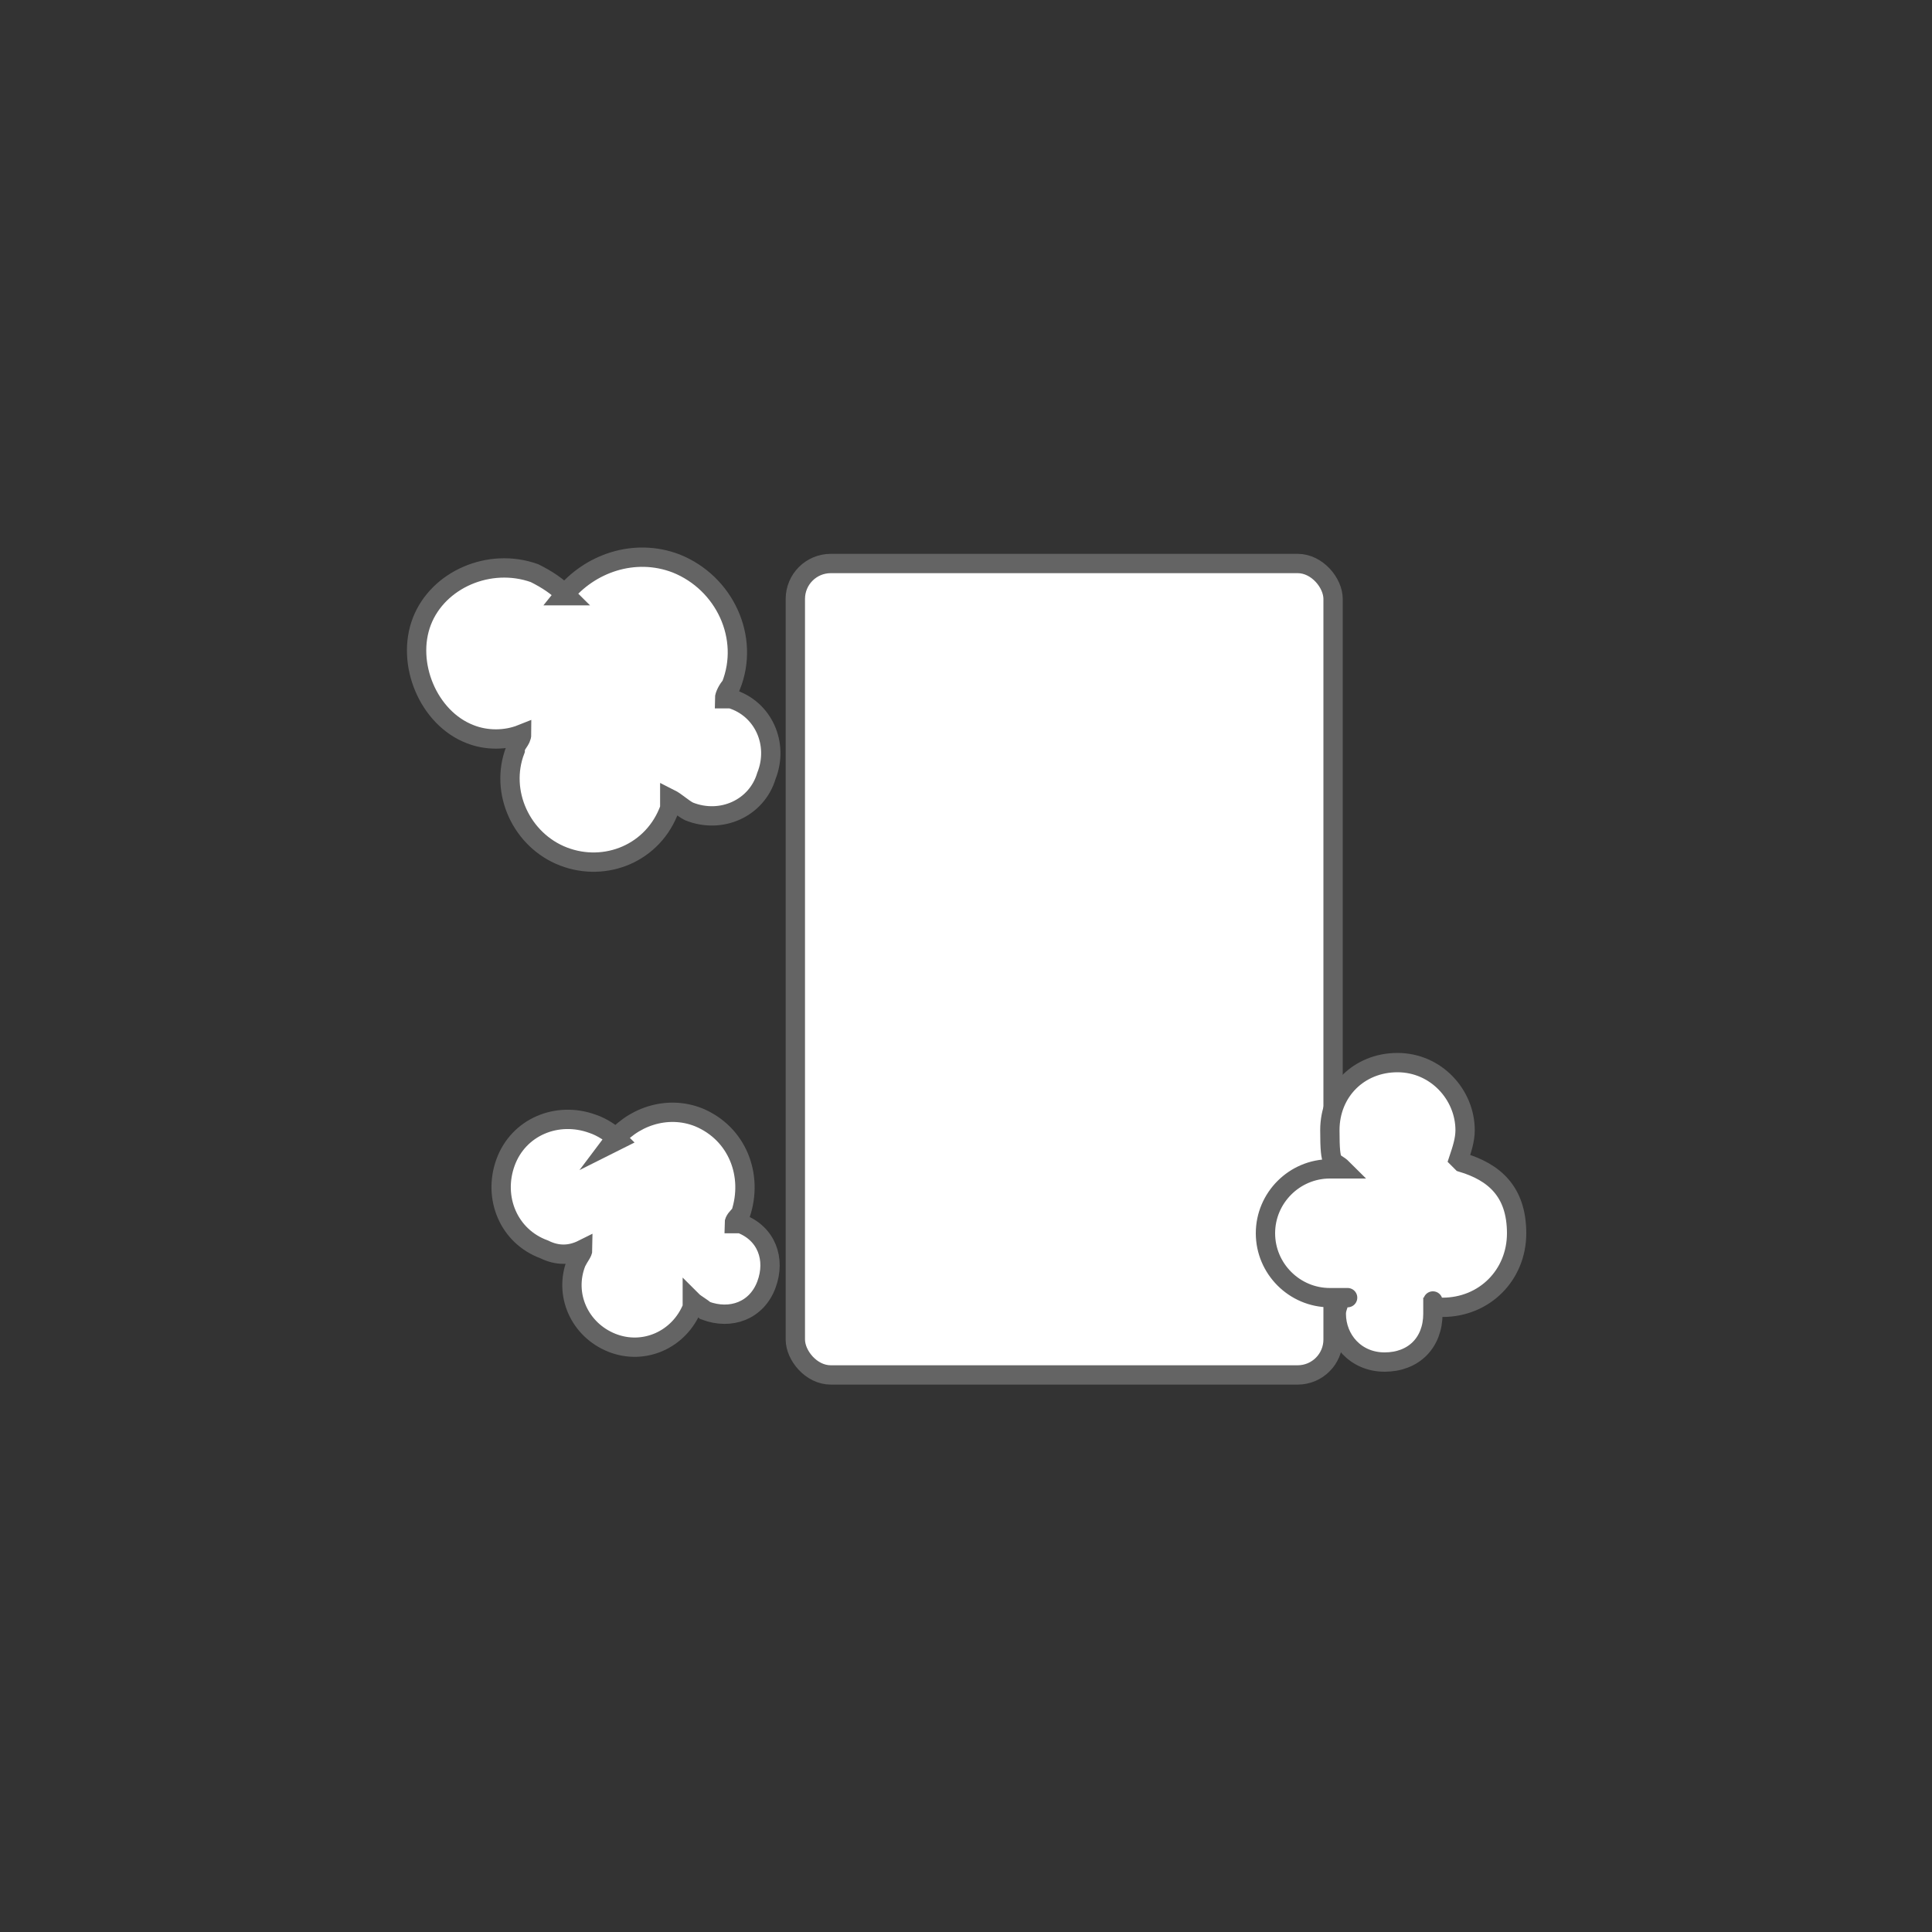
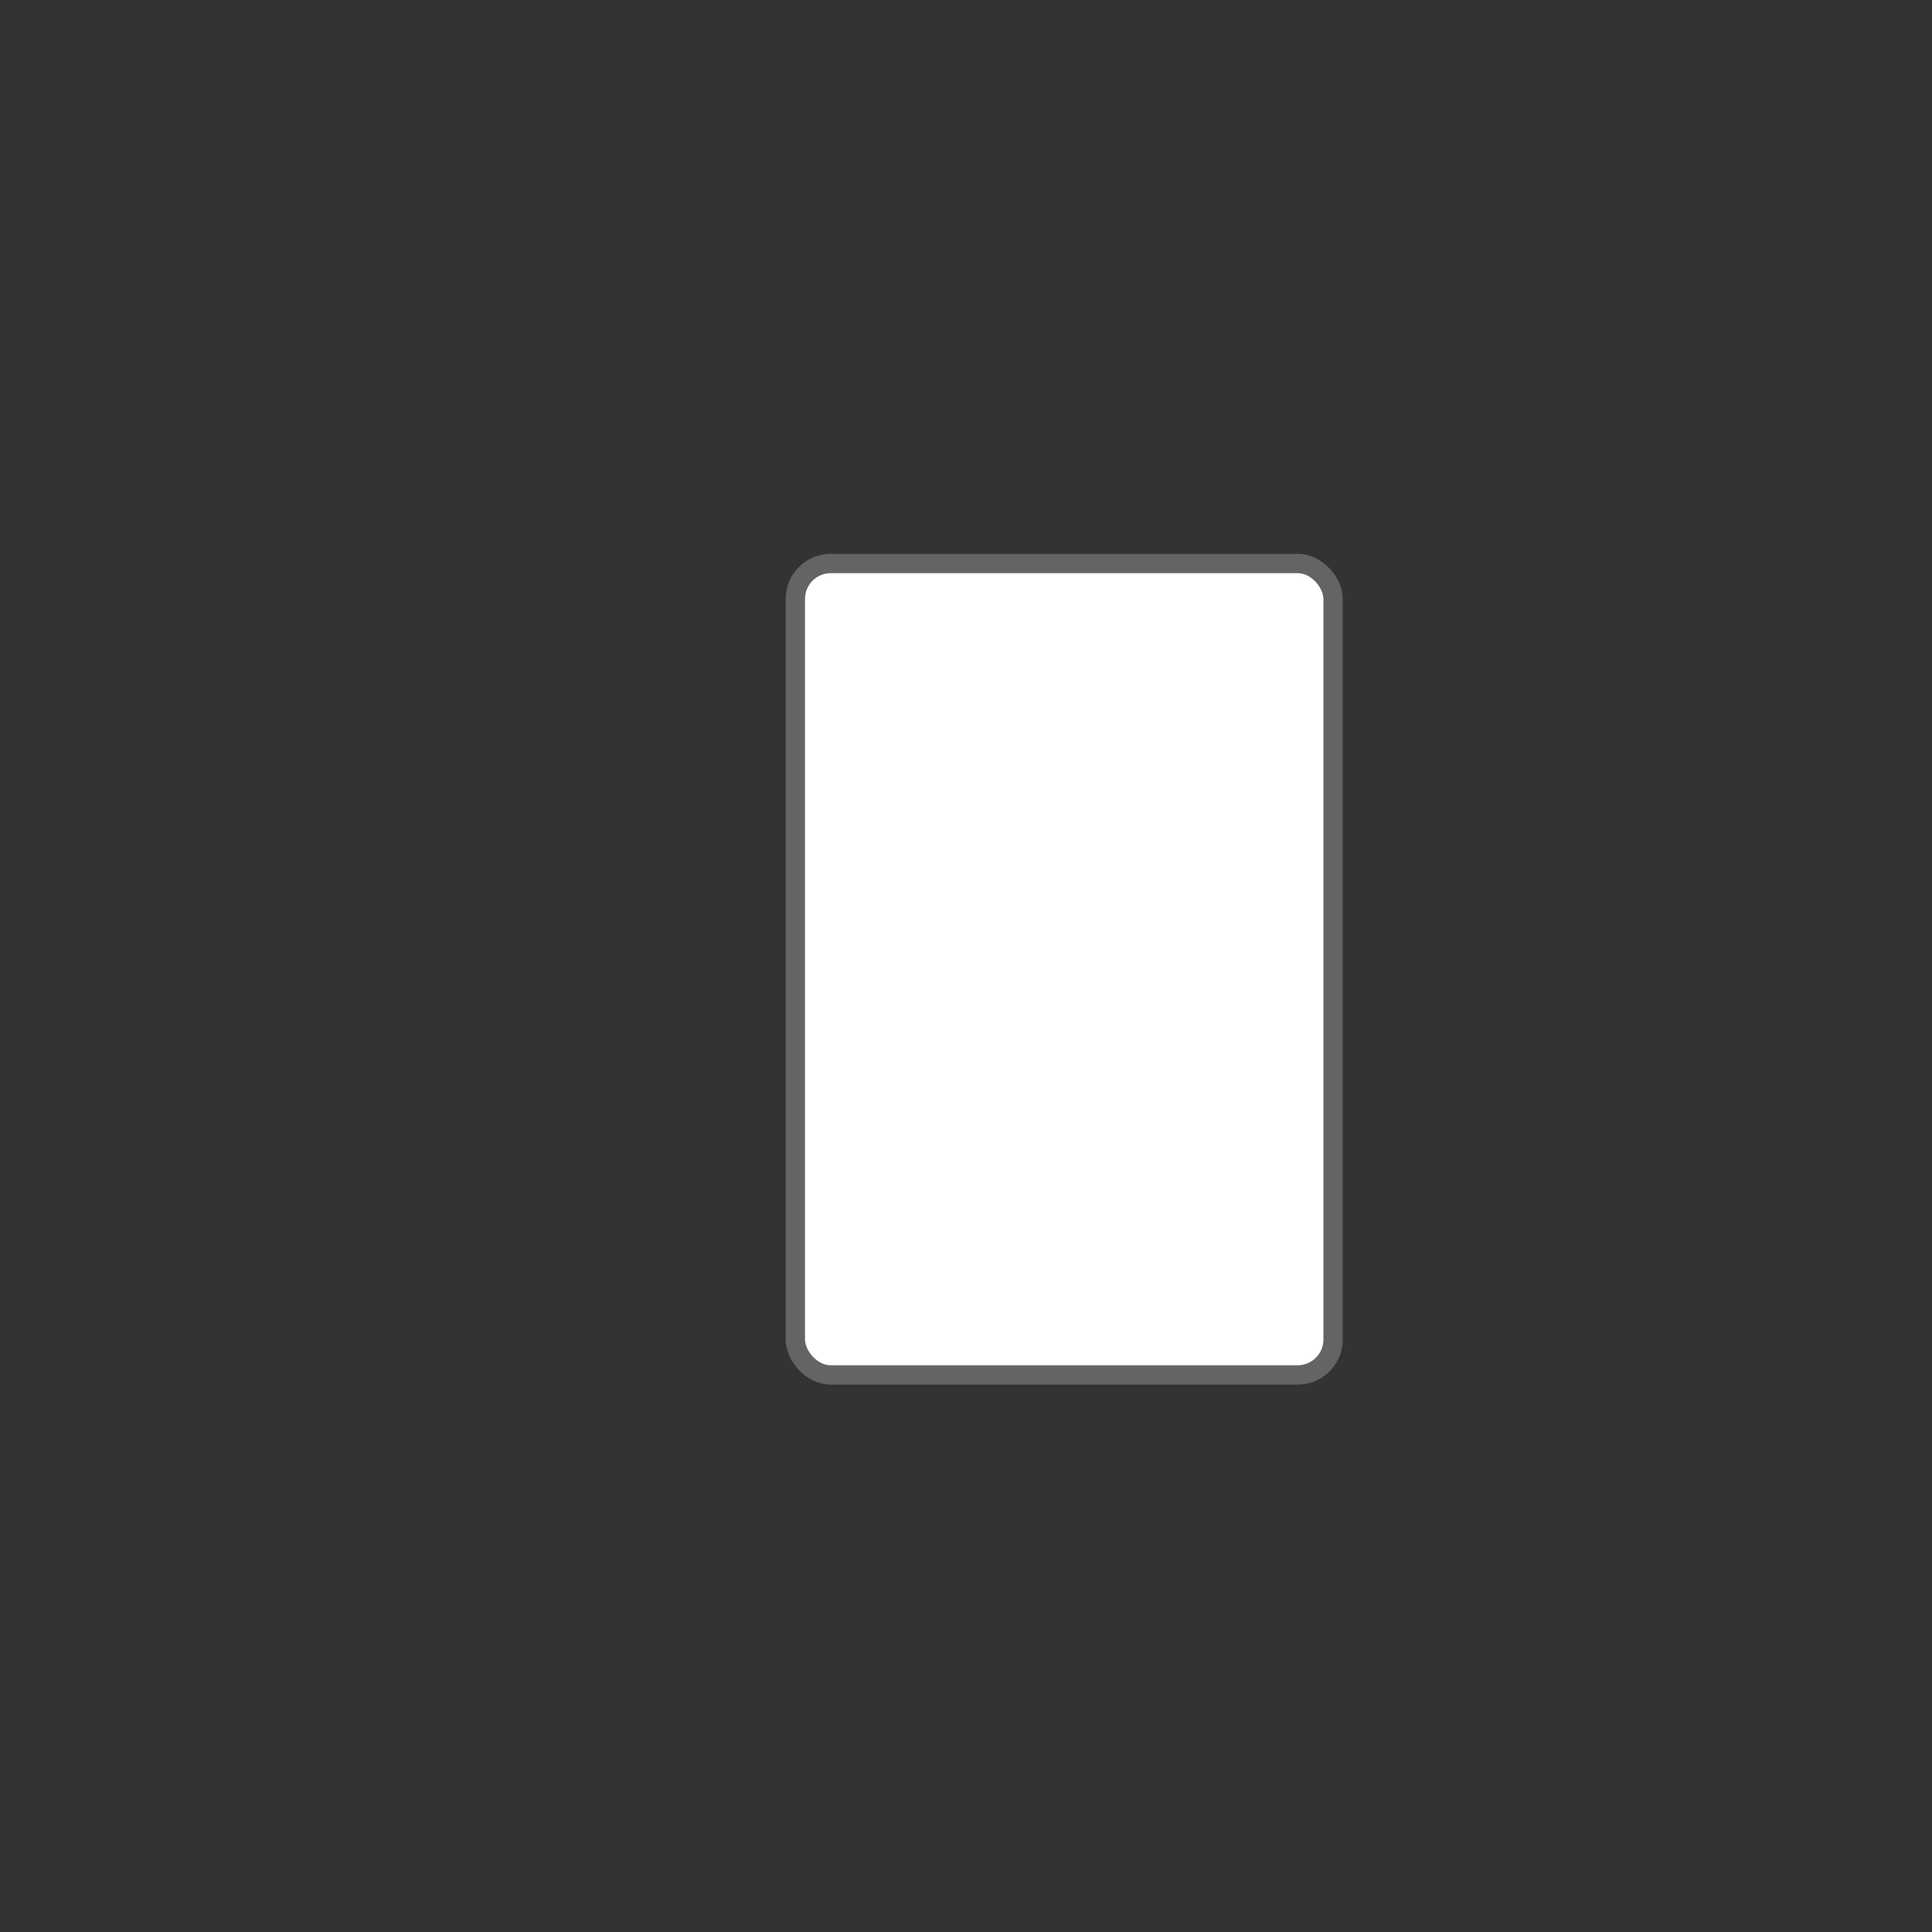
<svg xmlns="http://www.w3.org/2000/svg" version="1.1" viewBox="0 0 60 60">
  <rect x="0" y="0" width="60" height="60" fill="#333333" stroke="none" />
  <defs>
    <style>
      .cls-1 {
        fill: #fff;
        stroke: #646464;
        stroke-miterlimit: 10;
        stroke-width: .6px;
      }
    </style>
  </defs>
  <g>
    <g id="_レイヤー_2">
      <g id="_レイヤー_1-2">
        <g>
          <rect class="cls-1" x="24.7" y="17.5" width="16.7" height="25.2" rx="1.1" ry="1.1" />
-           <path class="cls-1" d="M45.3,36c.1-.3.2-.6.2-.9,0-1.1-.9-2.1-2.1-2.1s-2.1.9-2.1,2.1.1.9.4,1.2c-.1,0-.3,0-.4,0-1.1,0-2,.9-2,2s.9,2,2,2,.2,0,.3,0c0,.2-.1.3-.1.5,0,.8.6,1.5,1.5,1.5s1.5-.6,1.5-1.5,0-.1,0-.2c.1,0,.2,0,.3,0,1.3,0,2.3-1,2.3-2.3s-.7-1.9-1.7-2.2h0Z" />
-           <path class="cls-1" d="M19.2,35.4c-.2-.2-.5-.4-.8-.5-1.1-.4-2.3.1-2.7,1.2s.1,2.3,1.2,2.7c.4.2.8.2,1.2,0,0,.1-.1.2-.2.4-.4,1,.1,2.1,1.1,2.5s2.1-.1,2.5-1.1c0,0,0-.2,0-.2.1.1.3.2.4.3.8.3,1.6,0,1.9-.8.3-.8,0-1.6-.8-1.9,0,0-.1,0-.2,0,0-.1.1-.2.2-.3.4-1.2-.1-2.5-1.3-3-1-.4-2.1,0-2.7.8h0Z" />
-           <path class="cls-1" d="M17.6,18.5c-.3-.3-.6-.5-1-.7-1.4-.5-3,.2-3.5,1.5s.2,3,1.5,3.5c.5.2,1.1.2,1.6,0,0,.2-.2.3-.2.5-.5,1.3.2,2.8,1.5,3.3s2.8-.1,3.3-1.5c0-.1,0-.2,0-.3.2.1.4.3.6.4,1,.4,2.1-.1,2.4-1.1.4-1-.1-2.1-1.1-2.4,0,0-.2,0-.2,0,0-.1.1-.3.2-.4.6-1.5-.2-3.2-1.7-3.8-1.3-.5-2.7,0-3.5,1h0Z" />
        </g>
      </g>
    </g>
  </g>
</svg>